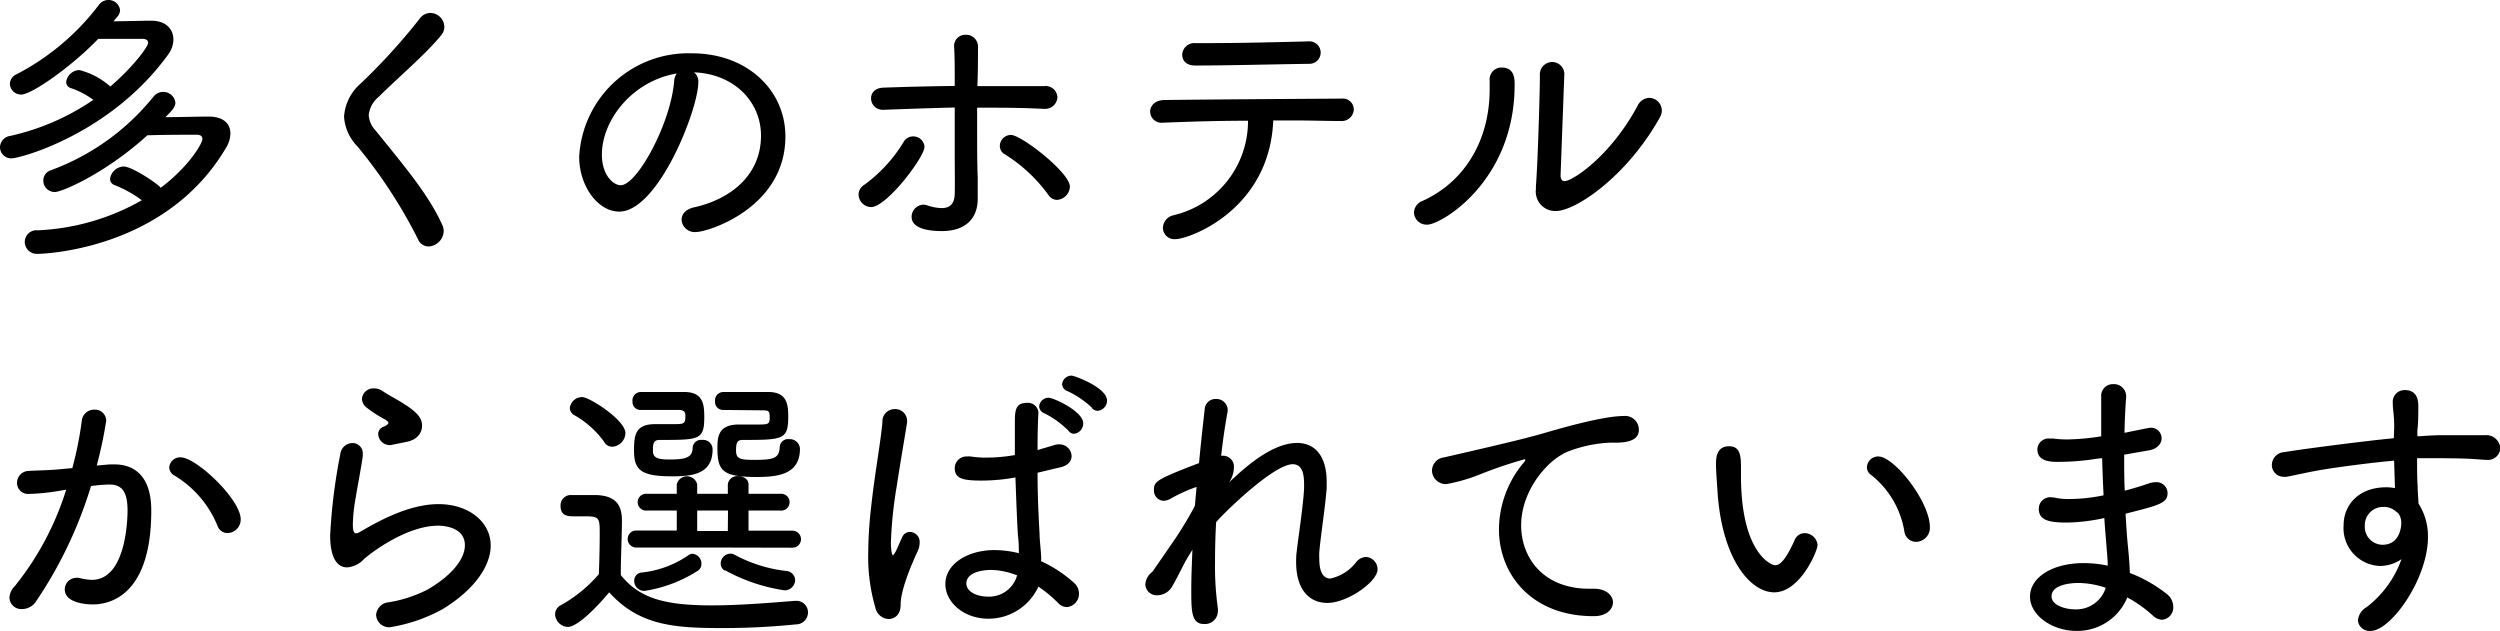
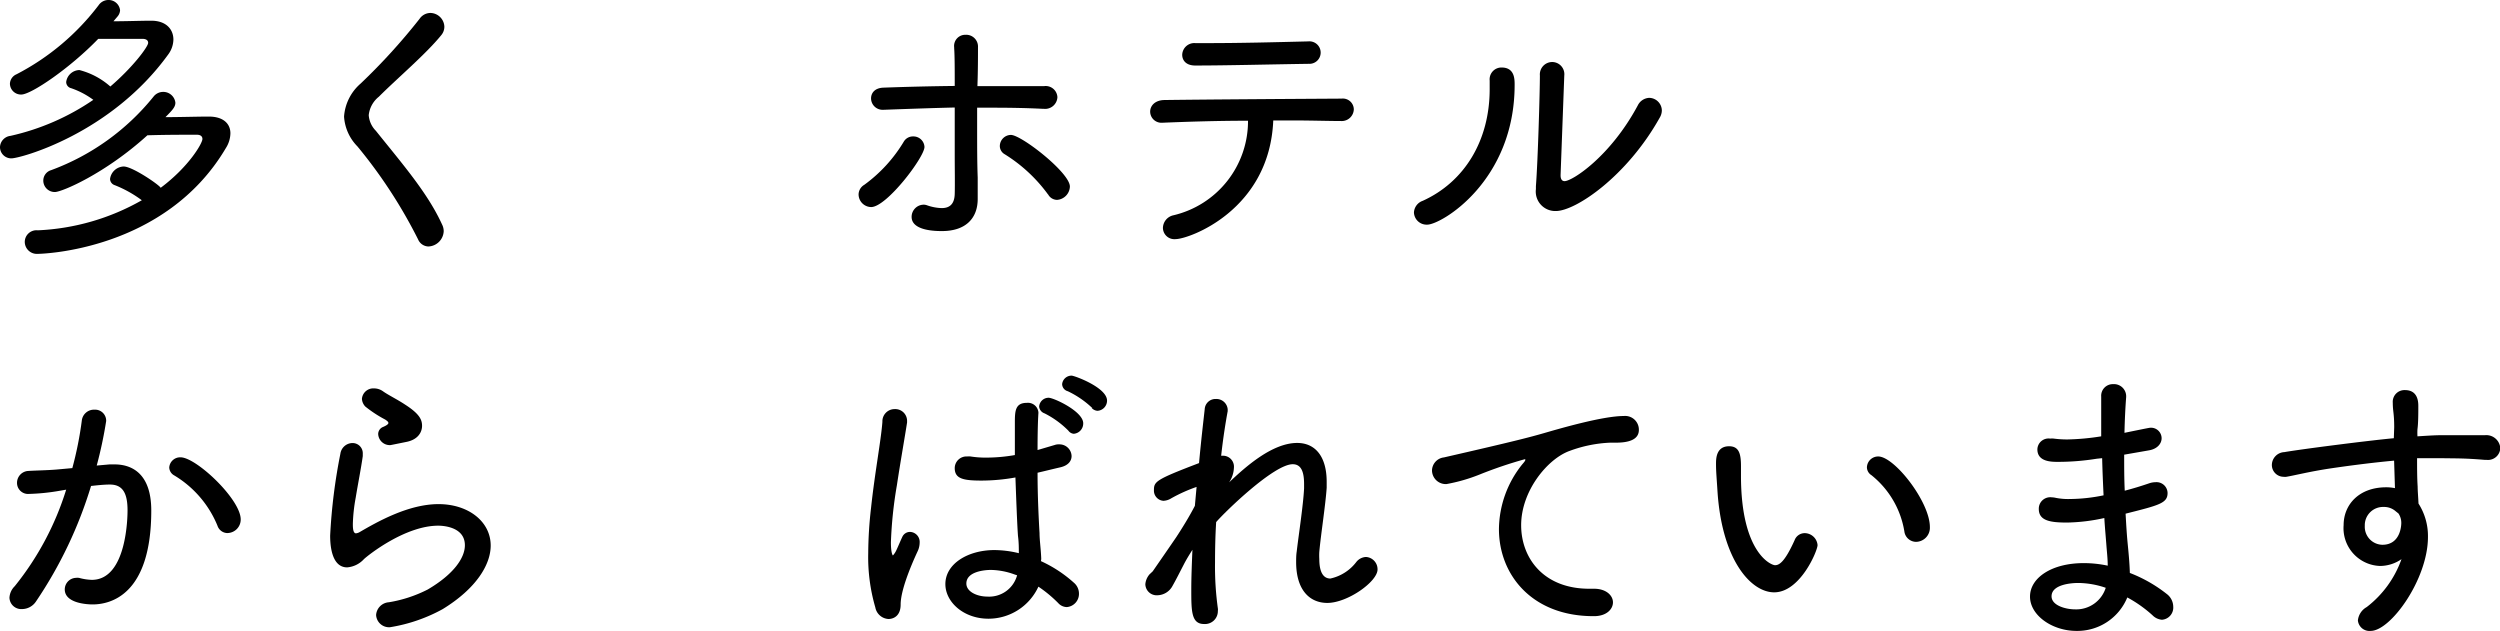
<svg xmlns="http://www.w3.org/2000/svg" viewBox="0 0 264.42 66.79">
  <g id="レイヤー_2" data-name="レイヤー 2">
    <g id="TOP">
      <path d="M12,2.25c1.38,0,2.91-.06,4-.06,1.56,0,2.34.9,2.34,2a2.73,2.73,0,0,1-.54,1.56c-6.09,8.43-15.66,11-16.59,11A1.19,1.19,0,0,1,0,15.54a1.25,1.25,0,0,1,1.11-1.17,25.28,25.28,0,0,0,8.76-3.81A8.64,8.64,0,0,0,7.53,9.33.68.68,0,0,1,7,8.67,1.45,1.45,0,0,1,8.4,7.41a7.9,7.9,0,0,1,3.27,1.74c2.34-2,4-4.2,4-4.62,0-.24-.18-.42-.6-.42-1,0-2.88,0-4.68,0C7.41,7.2,3.3,10,2.25,10a1.17,1.17,0,0,1-1.2-1.14,1.13,1.13,0,0,1,.69-1A25.78,25.78,0,0,0,10.44.54a1.25,1.25,0,0,1,1-.54,1.22,1.22,0,0,1,1.26,1.08,1.1,1.1,0,0,1-.24.63Zm5,17.61c3-2.25,4.41-4.71,4.41-5.16,0-.24-.15-.45-.6-.45-1.23,0-3.33,0-5.22.06-4.5,4.08-9.06,6-9.78,6a1.21,1.21,0,0,1-1.23-1.2A1.15,1.15,0,0,1,5.4,18a25,25,0,0,0,10.83-7.77,1.3,1.3,0,0,1,1-.51,1.29,1.29,0,0,1,1.32,1.14c0,.45-.3.78-1.05,1.53,1.56,0,3.33-.06,4.59-.06,1.56,0,2.28.78,2.28,1.77a3,3,0,0,1-.48,1.56C17.46,26.55,4.35,26.85,4,26.85a1.28,1.28,0,0,1-1.38-1.26A1.24,1.24,0,0,1,4,24.36a24.36,24.36,0,0,0,11-3.18,12.48,12.48,0,0,0-2.85-1.59.71.71,0,0,1-.51-.66,1.51,1.51,0,0,1,1.44-1.32c.84,0,3.24,1.59,3.81,2.13Z" />
      <path d="M44.22,25.32a52.1,52.1,0,0,0-6.42-9.84,4.93,4.93,0,0,1-1.41-3.15,5.08,5.08,0,0,1,1.74-3.48A64.43,64.43,0,0,0,44.37,2a1.41,1.41,0,0,1,1.14-.63A1.51,1.51,0,0,1,47,2.82a1.4,1.4,0,0,1-.33.9c-1.62,2-4.62,4.53-6.6,6.51A2.88,2.88,0,0,0,39,12.18a2.61,2.61,0,0,0,.75,1.65c2.91,3.63,5.49,6.6,7,9.9a1.6,1.6,0,0,1,.18.72,1.69,1.69,0,0,1-1.62,1.62A1.22,1.22,0,0,1,44.22,25.32Z" />
-       <path d="M73.86,8.7c0,2.85-4.23,13.68-8.37,13.68-2.25,0-4.23-2.7-4.23-5.79A11.56,11.56,0,0,1,73.2,5.64c5.76,0,9.87,3.84,9.87,8.79,0,7.56-8.19,10.11-9.45,10.11a1.39,1.39,0,0,1-1.53-1.29c0-.57.39-1.11,1.32-1.32,3.81-.84,7.08-3.36,7.08-7.59,0-3.51-2.76-6.51-7.08-6.69A1.24,1.24,0,0,1,73.86,8.7Zm-10.2,7.65c0,2.13,1.17,3.24,2,3.24,1.71,0,5.25-6.45,5.64-10.95a1.76,1.76,0,0,1,.27-.87C66.75,8.61,63.66,12.81,63.66,16.35Z" />
      <path d="M90.81,20.55a1.21,1.21,0,0,1,.6-1A15.47,15.47,0,0,0,95.58,15a1.12,1.12,0,0,1,1-.57,1.17,1.17,0,0,1,1.2,1.11c0,1.08-4,6.36-5.64,6.36A1.35,1.35,0,0,1,90.81,20.55ZM103.44,5c0,1,0,2.43-.06,4.11,1.2,0,2.37,0,3.54,0s2.37,0,3.51,0a1.24,1.24,0,0,1,1.41,1.17,1.3,1.3,0,0,1-1.44,1.23h-.09c-1.77-.09-3.54-.12-5.31-.12h-1.65v2.07c0,1.89,0,3.78.06,5.31,0,1,0,1.44,0,2.28,0,2-1.23,3.39-3.78,3.39-.57,0-3.21,0-3.21-1.5a1.29,1.29,0,0,1,1.23-1.29,1,1,0,0,1,.39.06,5.11,5.11,0,0,0,1.56.3c.78,0,1.35-.36,1.38-1.5s0-2.58,0-4.14,0-3.33,0-5c-2.49.06-5,.15-7.47.24h-.06a1.22,1.22,0,0,1-1.32-1.2c0-.57.39-1.11,1.32-1.14,2.46-.09,5-.15,7.53-.18,0-1.71,0-3.15-.06-4V5a1.18,1.18,0,0,1,1.2-1.32A1.25,1.25,0,0,1,103.44,5Zm7.41,15.57a16.31,16.31,0,0,0-4.59-4.26,1,1,0,0,1-.51-.87,1.19,1.19,0,0,1,1.17-1.17c1.11,0,6.24,4,6.24,5.46a1.46,1.46,0,0,1-1.35,1.41A1.09,1.09,0,0,1,110.85,20.55Z" />
      <path d="M124.35,25.29A1.21,1.21,0,0,1,123,24.12a1.4,1.4,0,0,1,1.11-1.35,10.23,10.23,0,0,0,7.89-10c-3.45,0-6.84.12-9,.21h-.06a1.19,1.19,0,0,1-1.29-1.17c0-.6.48-1.2,1.47-1.23,4.29-.06,13.86-.12,18.78-.15a1.16,1.16,0,0,1,1.29,1.14,1.28,1.28,0,0,1-1.38,1.23h-.06c-1.26,0-3-.06-4.92-.06h-2.16C134.28,22.26,125.73,25.29,124.35,25.29Zm3.36-20.73c3.48,0,7-.09,10.59-.18h.06a1.19,1.19,0,1,1,.06,2.37c-4.17.06-8.73.18-12,.18-1,0-1.38-.57-1.38-1.14a1.28,1.28,0,0,1,1.38-1.23Z" />
      <path d="M149.55,22.47a1.38,1.38,0,0,1,.93-1.23c4.41-2,7.08-6.36,7.08-11.82,0-.27,0-.54,0-.81V8.52a1.25,1.25,0,0,1,1.26-1.38c1.38,0,1.38,1.23,1.38,1.83,0,10.2-7.77,14.79-9.24,14.79A1.34,1.34,0,0,1,149.55,22.47ZM165.45,8l-.39,10.5v.06c0,.42.18.6.42.6.81,0,4.83-2.58,7.74-8a1.42,1.42,0,0,1,1.2-.81,1.36,1.36,0,0,1,1.35,1.32,1.5,1.5,0,0,1-.21.75c-3.48,6.24-8.91,9.9-11,9.9A2.06,2.06,0,0,1,162.45,20v-.3c.21-2.73.42-10,.42-11.73a1.31,1.31,0,0,1,1.29-1.41A1.29,1.29,0,0,1,165.45,8Z" />
      <path d="M6.3,51.91a21.84,21.84,0,0,1-3.21.33A1.17,1.17,0,0,1,1.8,51.07,1.26,1.26,0,0,1,3,49.81c1-.06,1.89-.06,3-.15l1.65-.15a37.68,37.68,0,0,0,1-5A1.3,1.3,0,0,1,10,43.33a1.17,1.17,0,0,1,1.23,1.2,44.88,44.88,0,0,1-1,4.71l1.35-.12.45,0C13.86,49.09,16,50,16,54c0,9-4.38,9.93-6.21,9.93-.57,0-2.94-.12-2.94-1.59A1.23,1.23,0,0,1,8,61.12a1.46,1.46,0,0,1,.36,0,5.7,5.7,0,0,0,1.35.21c3.75,0,3.78-6.84,3.78-7.35,0-1.77-.48-2.73-1.86-2.73-.24,0-.69,0-2,.15A45.09,45.09,0,0,1,3.81,63.61a1.78,1.78,0,0,1-1.47.81A1.25,1.25,0,0,1,1,63.22,1.84,1.84,0,0,1,1.56,62,30.79,30.79,0,0,0,7,51.79ZM23,55.6a11.11,11.11,0,0,0-4.56-5.31,1,1,0,0,1-.54-.84,1.16,1.16,0,0,1,1.2-1.08c1.65,0,6.36,4.44,6.36,6.57A1.43,1.43,0,0,1,24,56.38,1.13,1.13,0,0,1,23,55.6Z" />
      <path d="M41.25,66.34a1.37,1.37,0,0,1-1.47-1.29,1.45,1.45,0,0,1,1.35-1.35,14,14,0,0,0,4.11-1.35C48,60.73,49.17,59,49.17,57.67c0-2.07-2.61-2.07-2.82-2.07-3.48,0-7.38,3.09-7.86,3.54a2.69,2.69,0,0,1-1.77.87c-1.74,0-1.8-2.61-1.8-3.36A59.12,59.12,0,0,1,36,48a1.31,1.31,0,0,1,1.29-1.14A1.08,1.08,0,0,1,38.37,48c0,.06,0,.15,0,.24-.18,1.29-.51,2.94-.75,4.41a17.8,17.8,0,0,0-.3,2.76c0,.33,0,1,.33,1a1,1,0,0,0,.42-.15c1.86-1.08,5.13-2.94,8.31-2.94s5.52,1.86,5.52,4.38c0,2-1.5,4.53-5.07,6.72A17.17,17.17,0,0,1,41.25,66.34Zm0-19.26A1.23,1.23,0,0,1,40,45.91a.81.81,0,0,1,.51-.75c.36-.15.57-.3.57-.42s-.12-.21-.33-.36A12.84,12.84,0,0,1,38.64,43a1.29,1.29,0,0,1-.36-.81,1.21,1.21,0,0,1,1.29-1.11,1.63,1.63,0,0,1,.93.3c.54.39,1.53.87,2.34,1.41,1.56,1,1.8,1.62,1.8,2.25s-.39,1.47-1.71,1.71C41.31,47.08,41.31,47.08,41.25,47.08Z" />
-       <path d="M60.06,66.31A1.41,1.41,0,0,1,58.71,65a1.1,1.1,0,0,1,.63-1,14.85,14.85,0,0,0,4-3.27c.06-1.56.09-3,.09-4.26,0-1.62,0-1.86-1.5-1.86h-1.2c-.6,0-1.44,0-1.44-1.08a1.09,1.09,0,0,1,1-1.17c1,0,1.77,0,2.73,0,1.89.06,2.76.84,2.76,2.67s-.12,3.78-.12,5.79c1.92,2.4,4.5,3.21,9.6,3.21,3.12,0,6.51-.3,8.82-.48h.12a1.22,1.22,0,0,1,1.26,1.23,1.27,1.27,0,0,1-1.29,1.26,76.49,76.49,0,0,1-7.74.39c-5.16,0-8.82-.27-12-3.78C62.91,64.48,61,66.31,60.06,66.31Zm3.81-19.62a9.91,9.91,0,0,0-3.09-2.76.88.88,0,0,1-.51-.78A1.31,1.31,0,0,1,61.59,42c.75,0,4.56,2.43,4.56,3.81a1.49,1.49,0,0,1-1.38,1.44A1,1,0,0,1,63.87,46.69ZM75.39,57.91l-8.1,0a.9.9,0,1,1,0-1.8l4.29,0V54H68.43a.89.89,0,1,1,0-1.77l3.15,0v-1a1.11,1.11,0,0,1,2.16,0v1l1.8,0,1.44,0v-1a1,1,0,0,1,1.08-.87c.54,0,1.11.3,1.11.87v1l3.36,0a.89.89,0,1,1,0,1.77H79.17v2.13l4.65,0a.9.9,0,1,1,0,1.8ZM67.77,43.36a.84.84,0,0,1-.87-.9.89.89,0,0,1,.87-1h4.59c2,0,2.13,1.29,2.13,2.64,0,2.43-.51,2.43-4.71,2.43-.66,0-.72.36-.72,1.14s.54.93,1.74.93c1.74,0,2.43-.21,2.46-1.23a.88.88,0,0,1,1-.84,1,1,0,0,1,1.11,1c0,2.58-2.07,2.85-4.23,2.85-3.27,0-4.08-.6-4.08-2.7,0-1.65.12-2.82,2.25-2.82h1.8c1.26,0,1.38,0,1.38-.9,0-.21,0-.57-.63-.6Zm.39,19.14a1.06,1.06,0,0,1-1.08-1.08.86.86,0,0,1,.84-.87,10.69,10.69,0,0,0,4.86-1.8.8.8,0,0,1,.48-.18,1.05,1.05,0,0,1,.93,1.08.85.85,0,0,1-.39.72A14.52,14.52,0,0,1,68.16,62.5ZM77,54H73.74v2.16l1.8,0,1.44,0ZM76.5,43.36a.84.84,0,0,1-.87-.9.89.89,0,0,1,.87-1h4.74c2,0,2.13,1.29,2.13,2.64,0,2.4-.57,2.43-4.8,2.43-.57,0-.72.24-.72,1.11s.39,1,1.89,1c2.07,0,2.67-.15,2.73-1.35a.88.88,0,0,1,1-.84,1.07,1.07,0,0,1,1.14,1c0,2.67-2.19,3-4.56,3-3.69,0-4.17-.69-4.17-3.09,0-1.2.12-2.46,2.28-2.46H80c1.26,0,1.41,0,1.41-.75s-.18-.72-.66-.75Zm.18,17a.83.83,0,0,1-.45-.75,1.05,1.05,0,0,1,1-1.05,1,1,0,0,1,.48.12,15,15,0,0,0,5.46,1.71,1,1,0,0,1,.93,1A1.12,1.12,0,0,1,83,62.44,18.57,18.57,0,0,1,76.68,60.31Z" />
      <path d="M92.58,64.24a19,19,0,0,1-.75-5.7,43.49,43.49,0,0,1,.3-4.83c.39-3.66,1.05-7.11,1.2-9.09a1.29,1.29,0,0,1,1.29-1.35,1.25,1.25,0,0,1,1.32,1.2c0,.06,0,.15,0,.21-.21,1.38-.69,4.08-1.08,6.66a44.46,44.46,0,0,0-.63,6c0,1.26.21,1.41.21,1.41s.18-.18.33-.48.54-1.23.66-1.47a.89.89,0,0,1,.84-.54,1.06,1.06,0,0,1,1,1.14,2.16,2.16,0,0,1-.21.9c-.81,1.74-1.8,4.2-1.8,5.64,0,1.23-.78,1.53-1.29,1.53A1.5,1.5,0,0,1,92.58,64.24Zm17.52-4.89a13.7,13.7,0,0,1,3.48,2.28,1.51,1.51,0,0,1,.54,1.14,1.4,1.4,0,0,1-1.29,1.44,1.25,1.25,0,0,1-.9-.42,13.49,13.49,0,0,0-2.1-1.74,5.82,5.82,0,0,1-5.28,3.39c-2.64,0-4.56-1.77-4.56-3.66,0-2.16,2.4-3.6,5.19-3.6a11.06,11.06,0,0,1,2.58.33c0-.57,0-1.14-.09-1.83-.09-1.26-.18-3.72-.27-6.18a20.26,20.26,0,0,1-3.57.33c-1.92,0-2.85-.18-2.85-1.32a1.24,1.24,0,0,1,1.32-1.23,1.46,1.46,0,0,1,.36,0,10.07,10.07,0,0,0,1.68.12,17.42,17.42,0,0,0,3-.27c0-1.26,0-2.4,0-3.33,0-1.26,0-2.19,1.26-2.19a1.11,1.11,0,0,1,1.23,1v.09c-.06.9-.09,2.31-.09,3.9l1.83-.54a1.17,1.17,0,0,1,.45-.06,1.28,1.28,0,0,1,1.32,1.23c0,.51-.33,1-1.2,1.2s-1.62.39-2.4.57c0,2.43.12,4.86.21,6.39,0,.75.15,1.74.18,2.73Zm-2.52,1.5-.27-.09a7.61,7.61,0,0,0-2.49-.48c-.72,0-2.61.18-2.61,1.44,0,.87,1.14,1.38,2.22,1.38a3.06,3.06,0,0,0,3.12-2.16ZM113,45.55a9.71,9.71,0,0,0-2.52-1.83.83.83,0,0,1-.57-.72,1,1,0,0,1,1-.93c.54,0,3.66,1.44,3.66,2.7a1.09,1.09,0,0,1-1,1.11A.78.78,0,0,1,113,45.55Zm2.52-2.4a9.84,9.84,0,0,0-2.58-1.77.8.8,0,0,1-.6-.75,1,1,0,0,1,1-.9c.3,0,3.75,1.26,3.75,2.64a1.08,1.08,0,0,1-1,1.08A.88.88,0,0,1,115.47,43.15Z" />
      <path d="M121.92,60.43c.69-1,1.62-2.34,2.46-3.57.66-1,1.41-2.22,2-3.36l.18-2a16.47,16.47,0,0,0-2.67,1.2,1.71,1.71,0,0,1-.84.27,1.08,1.08,0,0,1-1-1.14c0-.9.21-1.11,4.77-2.85.21-2.31.45-4.35.6-5.7a1.14,1.14,0,0,1,1.17-1.08,1.2,1.2,0,0,1,1.26,1.08c0,.06,0,.15,0,.21-.21,1.14-.48,2.79-.69,4.71h.18a1.16,1.16,0,0,1,1.17,1.26,3,3,0,0,1-.51,1.56c1.74-1.65,4.56-4.17,7.2-4.17,1.92,0,3.12,1.44,3.12,4.11,0,.21,0,.42,0,.63-.12,1.8-.63,5.07-.78,6.78a6.53,6.53,0,0,0,0,.75c0,1.44.45,2.07,1.17,2.07a4.7,4.7,0,0,0,2.76-1.77,1.39,1.39,0,0,1,1-.51,1.3,1.3,0,0,1,1.23,1.32c0,1.29-3.18,3.54-5.31,3.54-1.86,0-3.3-1.35-3.3-4.32,0-.33,0-.72.06-1.11.18-1.59.69-4.86.78-6.69v-.45c0-1.23-.27-2.1-1.2-2.1-2,0-7.2,5.07-8.1,6.12-.09,1.47-.12,2.94-.12,4.32a32.06,32.06,0,0,0,.3,4.8.83.83,0,0,1,0,.27A1.36,1.36,0,0,1,127.35,66C126,66,126,64.63,126,62.32c0-1.23.06-2.67.12-4.17-.3.48-.63,1-.93,1.59-.42.81-.81,1.59-1.17,2.22a1.86,1.86,0,0,1-1.59,1,1.2,1.2,0,0,1-1.29-1.17,1.83,1.83,0,0,1,.45-1.05Z" />
      <path d="M168.6,65.17h-.06c-6.51,0-10-4.38-10-9.21A11.09,11.09,0,0,1,161,49.12c.21-.24.33-.39.33-.48s0-.06-.09-.06a45.3,45.3,0,0,0-4.77,1.62,18,18,0,0,1-3.48,1,1.46,1.46,0,0,1-1.53-1.44,1.42,1.42,0,0,1,1.26-1.38c7.47-1.71,9.06-2.13,10.62-2.58S169.5,44,171.75,44a1.45,1.45,0,0,1,1.59,1.47c0,1.08-1.17,1.35-2.43,1.35h-.6a13.94,13.94,0,0,0-4.29.87c-2.34.84-5.13,4.23-5.13,7.86,0,3.48,2.37,6.72,7.2,6.72h.51c1.29,0,2,.72,2,1.44S169.92,65.17,168.6,65.17Z" />
      <path d="M181.65,51.88c-.09-1.44-.15-2-.15-2.82,0-.51,0-1.86,1.38-1.86,1.08,0,1.26.84,1.26,2.13,0,.36,0,.63,0,1,0,8.13,3.18,9.45,3.6,9.45s1-.27,2.07-2.64a1.14,1.14,0,0,1,1.05-.75,1.38,1.38,0,0,1,1.38,1.26c0,.6-1.83,5-4.59,5C185.16,62.65,182.1,59.17,181.65,51.88Zm19.77,4.32a9.6,9.6,0,0,0-3.48-5.94,1,1,0,0,1-.48-.84,1.19,1.19,0,0,1,1.2-1.14c1.71,0,5.46,4.8,5.46,7.47a1.49,1.49,0,0,1-1.47,1.56A1.26,1.26,0,0,1,201.42,56.2Z" />
      <path d="M221.76,48.52a25.54,25.54,0,0,1-4.08.33c-.69,0-2.19,0-2.19-1.32a1.18,1.18,0,0,1,1.35-1.14,1.71,1.71,0,0,1,.39,0,10.91,10.91,0,0,0,1.44.09,25.34,25.34,0,0,0,3.57-.33c0-.84,0-1.62,0-2.34s0-1.35,0-1.86a1.23,1.23,0,0,1,1.26-1.32,1.29,1.29,0,0,1,1.38,1.23V42c-.09,1.17-.15,2.46-.18,3.78,2.64-.54,2.67-.54,2.76-.54a1.12,1.12,0,0,1,1.17,1.11c0,.54-.42,1.14-1.38,1.29l-2.58.45c0,1.29,0,2.55.06,3.81.81-.21,1.71-.48,2.67-.81A2.24,2.24,0,0,1,228,51a1.17,1.17,0,0,1,1.26,1.14c0,1.08-.87,1.29-4.44,2.19.06,1.08.12,2.13.21,3.06s.21,2.1.24,3.21a15,15,0,0,1,3.9,2.22,1.71,1.71,0,0,1,.69,1.35,1.29,1.29,0,0,1-1.2,1.38,1.58,1.58,0,0,1-1-.48A13.4,13.4,0,0,0,225,63.19a5.71,5.71,0,0,1-5.37,3.54c-2.58,0-4.92-1.65-4.92-3.63s2.28-3.54,5.67-3.54a12.07,12.07,0,0,1,2.55.27c0-.72-.09-1.47-.15-2.28s-.15-1.74-.21-2.76a19.5,19.5,0,0,1-3.93.48c-1.77,0-3-.18-3-1.44A1.21,1.21,0,0,1,217,52.6a2.32,2.32,0,0,1,.45.06,6.74,6.74,0,0,0,1.47.12,18,18,0,0,0,3.57-.39c-.06-1.29-.12-2.64-.15-3.93Zm-1.95,13.14c-.72,0-2.82.15-2.82,1.41,0,1,1.56,1.38,2.46,1.38a3.27,3.27,0,0,0,3.27-2.28A9.15,9.15,0,0,0,219.81,61.66Z" />
      <path d="M253.23,45.19c0-1.5-.15-1.68-.15-2.58a1.24,1.24,0,0,1,1.29-1.35c1.41,0,1.41,1.32,1.41,1.71,0,.72,0,1.77-.09,2.43a6.27,6.27,0,0,0,0,.75c1-.06,1.8-.12,2.52-.12s1.38,0,2.1,0,1.5,0,2.52,0a1.48,1.48,0,0,1,1.62,1.35A1.3,1.3,0,0,1,263,48.64h-.18c-2.16-.18-2.88-.15-4.77-.18-.75,0-1.56,0-2.4,0,0,1,0,2.07.06,3,0,.45.06,1.11.09,1.8a6.38,6.38,0,0,1,1,3.54c0,4.44-3.93,9.93-6.06,9.93a1.23,1.23,0,0,1-1.35-1.11,1.83,1.83,0,0,1,.93-1.41A11,11,0,0,0,254,59.14a4,4,0,0,1-2.28.72,4,4,0,0,1-3.84-4.32c0-2.16,1.62-4,4.5-4a4.66,4.66,0,0,1,.93.09l-.09-2.91c-2.61.24-5.22.6-6.84.84-2.16.33-3.66.72-4.56.87a.83.83,0,0,1-.27,0,1.25,1.25,0,0,1-1.26-1.26,1.38,1.38,0,0,1,1.32-1.35c1.71-.3,8.94-1.23,11.58-1.47Zm.15,8.88a1.85,1.85,0,0,0-1.26-.45,1.93,1.93,0,0,0-2,2,1.9,1.9,0,0,0,1.86,2c2,0,2-2.22,2-2.31a1.76,1.76,0,0,0-.3-1Z" />
    </g>
  </g>
</svg>